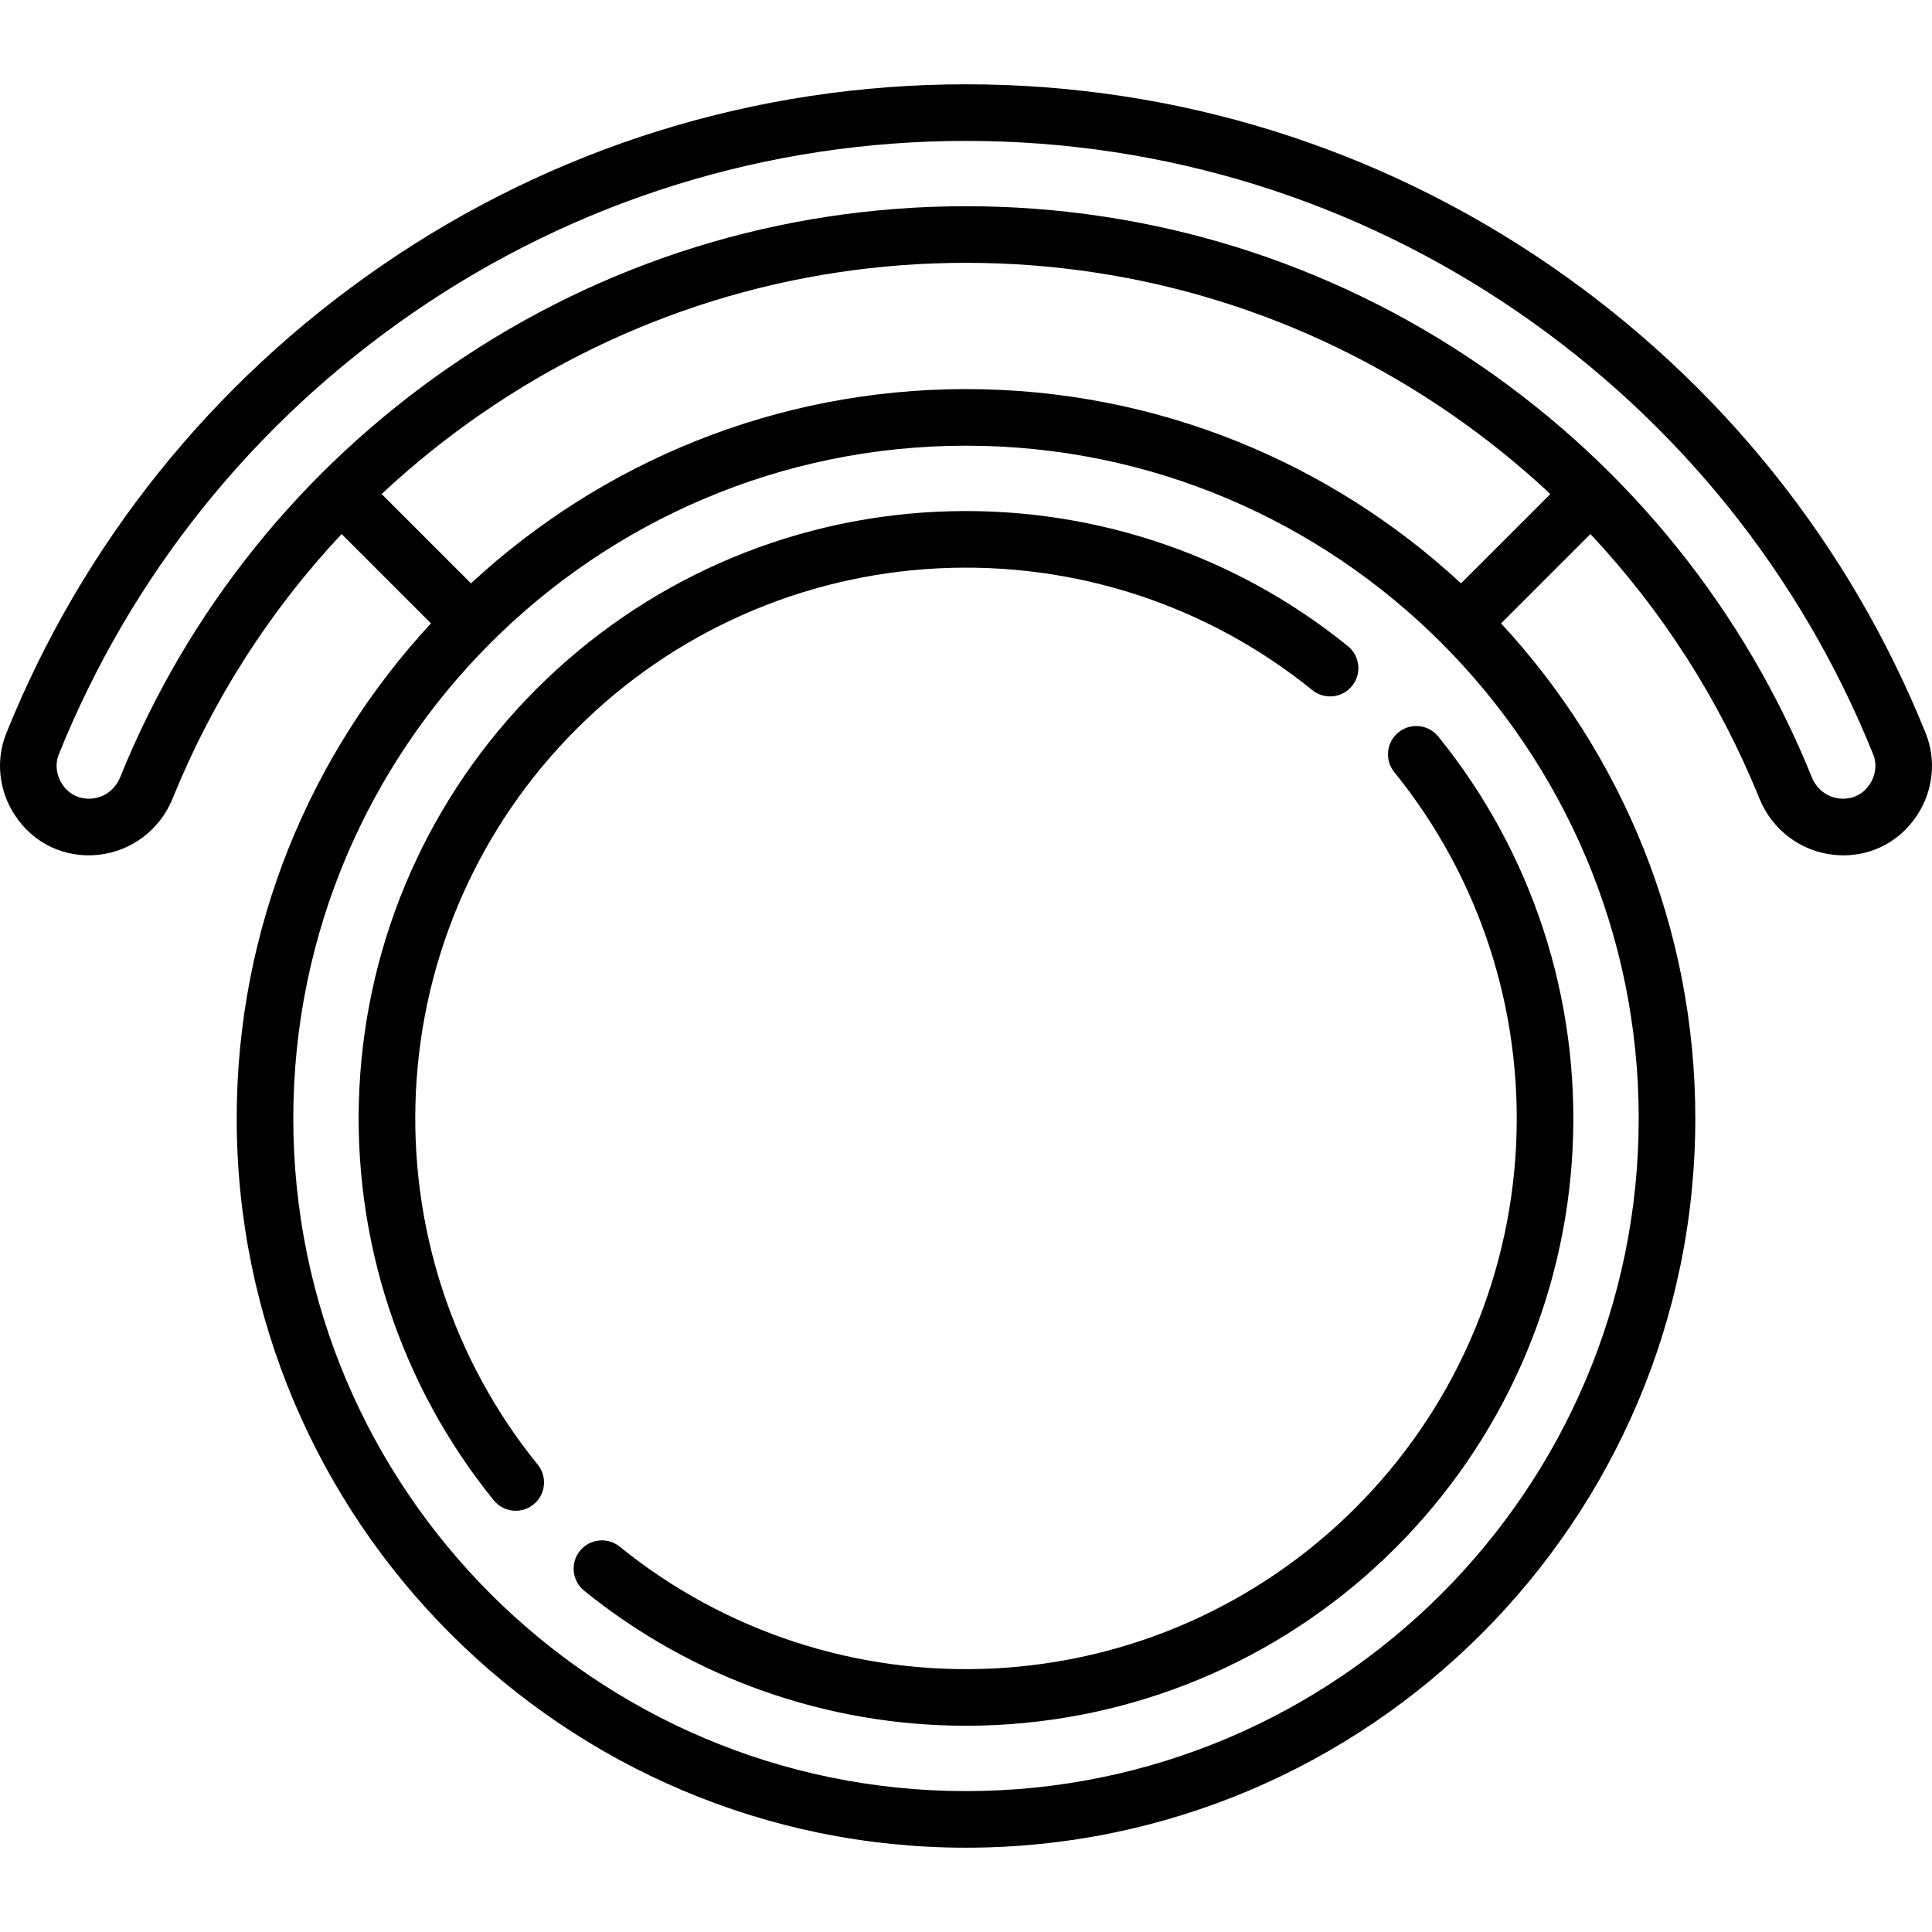
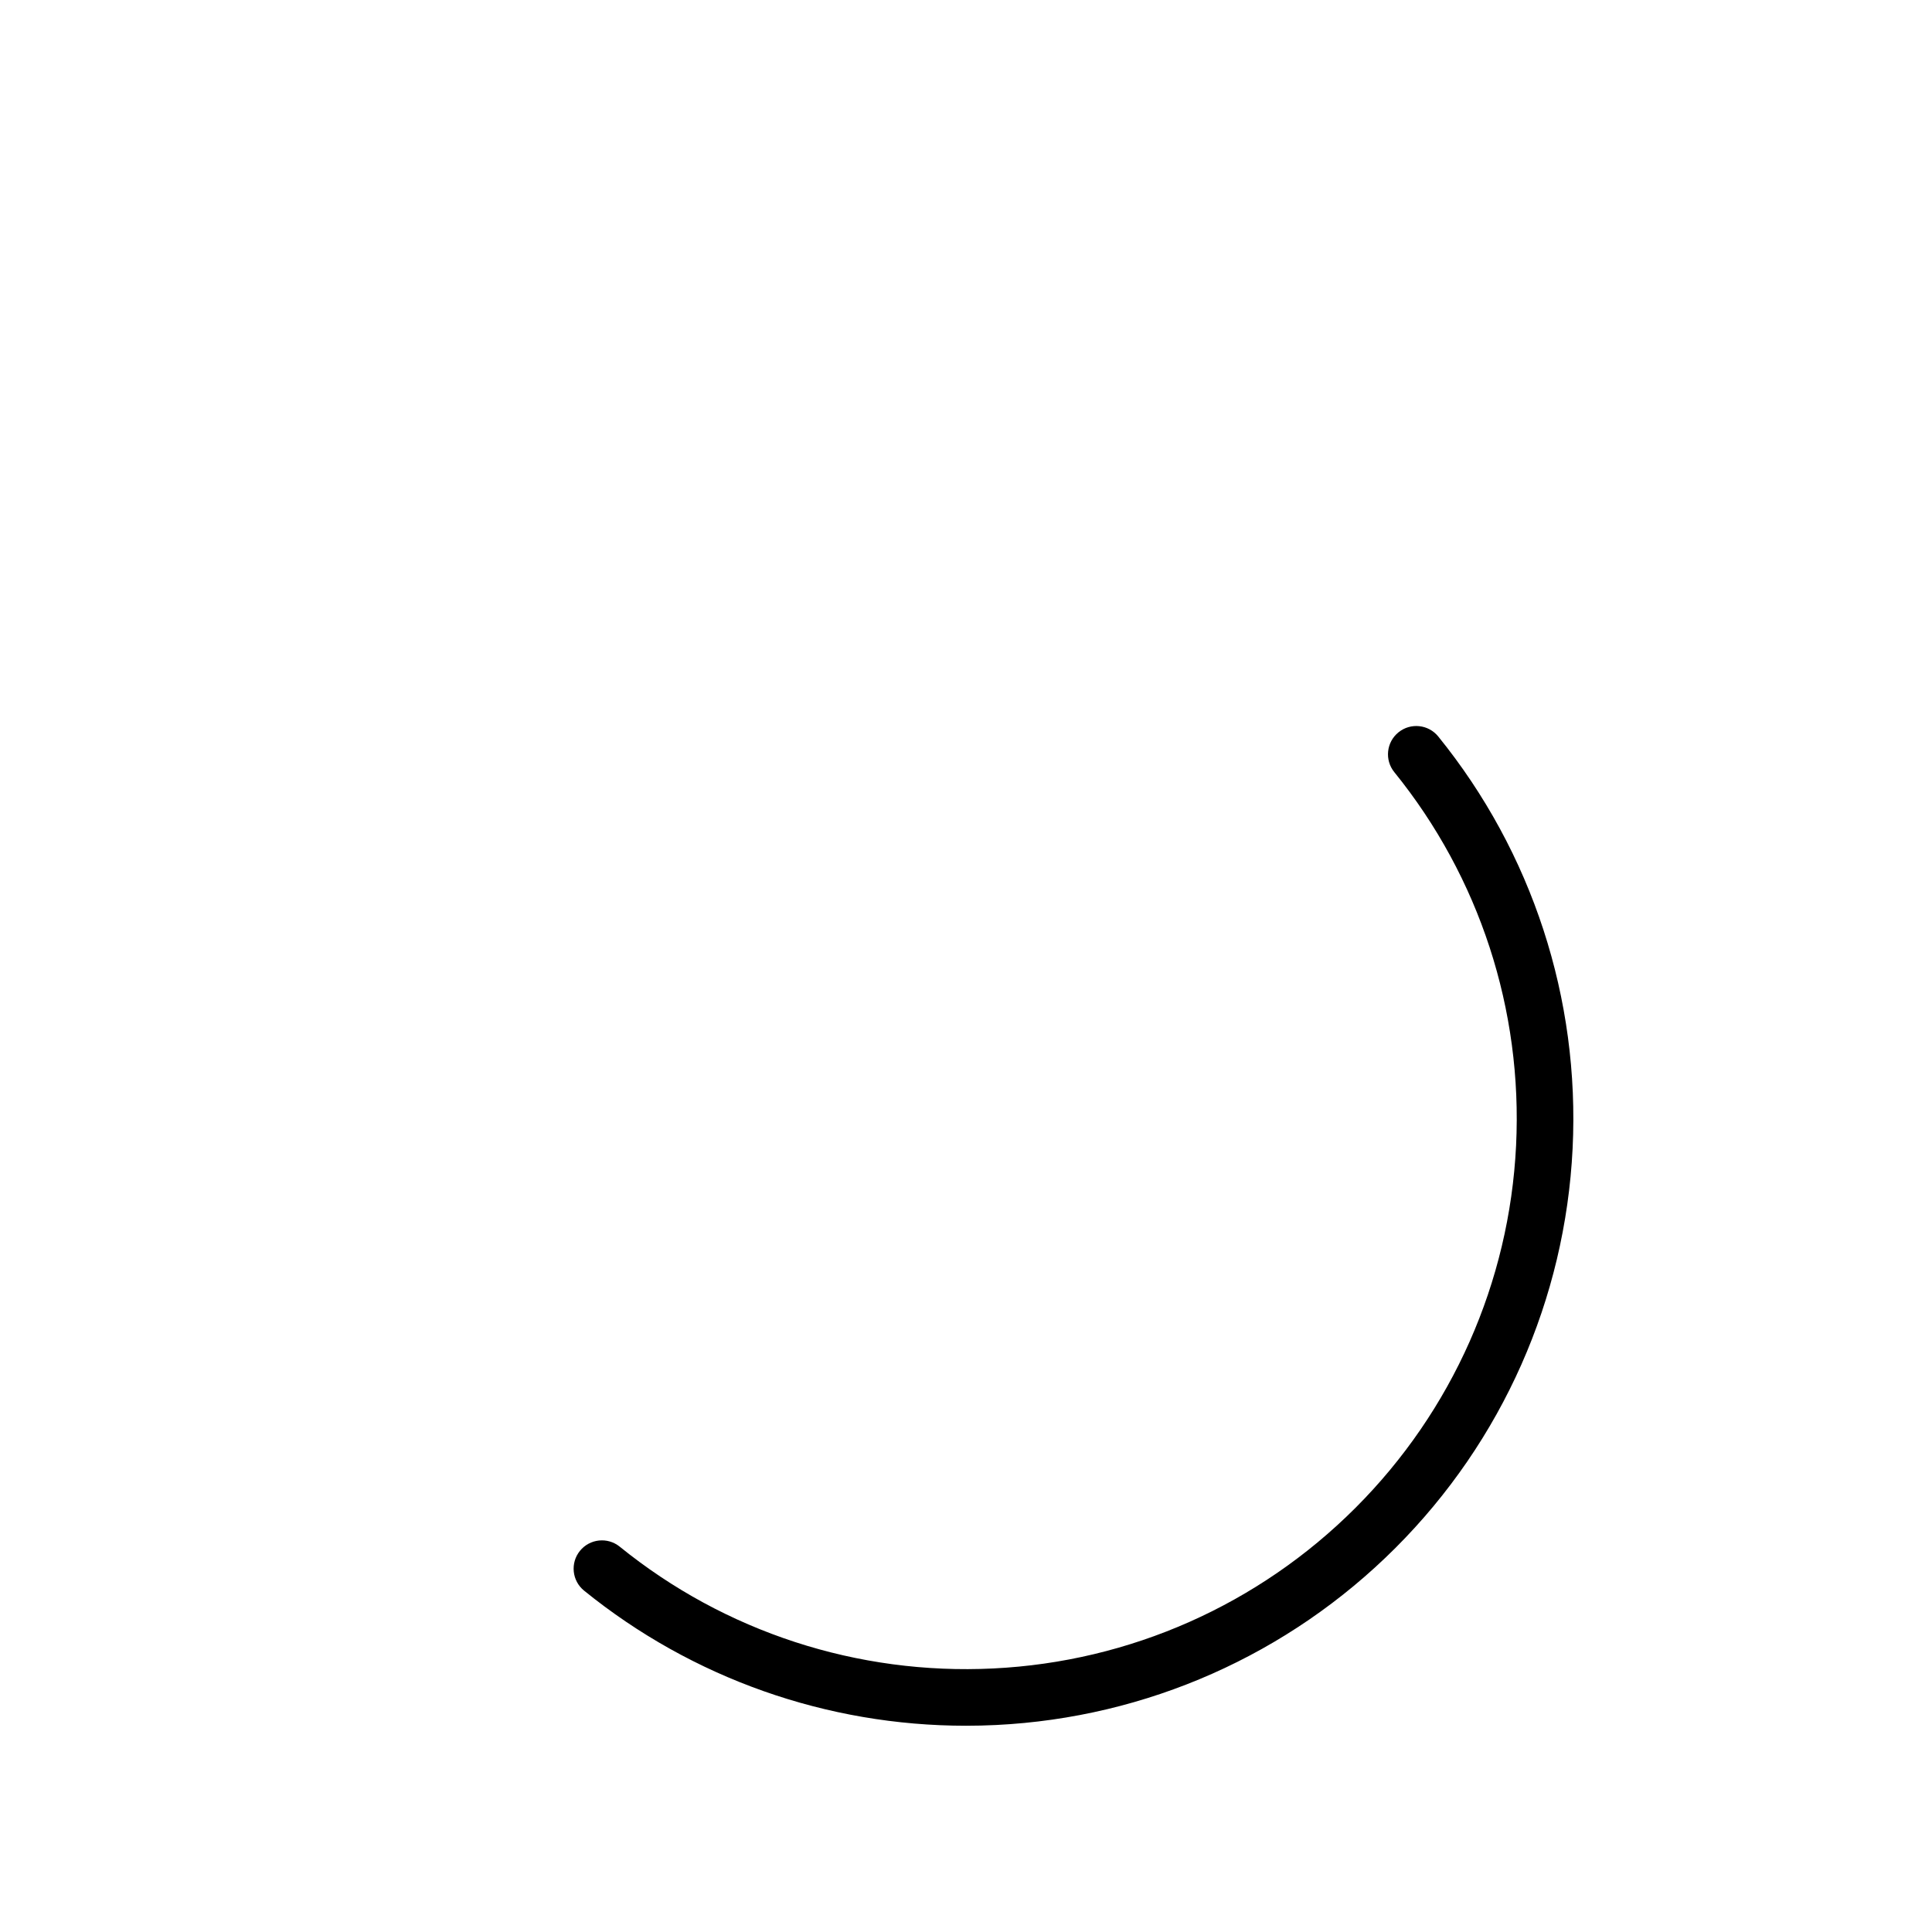
<svg xmlns="http://www.w3.org/2000/svg" version="1.1" id="Capa_1" x="0px" y="0px" viewBox="0 0 512 512" style="enable-background:new 0 0 512 512;" xml:space="preserve">
  <g>
    <g>
-       <path d="M510.335,194.329c-20.194-50.151-54.502-92.945-99.216-123.756C365.325,39.019,311.685,22.341,256,22.341 c-55.685,0-109.325,16.679-155.119,48.233c-44.713,30.81-79.022,73.604-99.216,123.755c-2.864,7.113-1.995,15.253,2.324,21.775 c4.917,7.425,13.114,11.332,21.935,10.444c8.859-0.891,16.457-6.617,19.827-14.946c10.56-26.095,25.746-49.771,44.78-70.081 l23.678,23.678c-31.93,34.486-51.48,80.594-51.48,131.187c0,106.571,86.702,193.273,193.274,193.273 s193.274-86.701,193.274-193.273c0-50.593-19.551-96.7-51.481-131.187l23.678-23.678c19.035,20.31,34.22,43.986,44.78,70.082 c3.37,8.329,10.968,14.056,19.827,14.946c0.826,0.083,1.646,0.124,2.459,0.124c7.866-0.001,15.02-3.838,19.476-10.568 C512.33,209.582,513.199,201.443,510.335,194.329z M434.274,296.387c0.001,98.3-79.973,178.273-178.274,178.273 c-98.3,0-178.274-79.974-178.274-178.273c0-98.301,79.974-178.274,178.274-178.274 C354.301,118.113,434.274,198.086,434.274,296.387z M387.187,154.593c-34.486-31.93-80.593-51.48-131.187-51.48 c-50.593,0-96.699,19.55-131.187,51.48l-23.671-23.671c8.307-7.769,17.227-14.954,26.716-21.481 C165.696,83.409,210.007,69.65,256,69.65c45.993,0,90.304,13.76,128.143,39.792c9.489,6.528,18.408,13.713,26.715,21.481 L387.187,154.593z M495.505,207.824c-2.576,3.891-6.406,3.954-7.928,3.801c-3.354-0.337-6.128-2.448-7.423-5.648 c-17.861-44.139-48.122-81.794-87.51-108.893C352.293,69.324,305.043,54.65,256,54.65c-49.042,0-96.293,14.674-136.644,42.434 c-39.388,27.099-69.649,64.754-87.51,108.893c-1.295,3.2-4.07,5.312-7.422,5.648c-1.526,0.153-5.352,0.09-7.928-3.801 c-1.594-2.407-1.937-5.357-0.917-7.891C34.67,152.52,67.11,112.06,109.391,82.926C152.672,53.105,203.368,37.341,256,37.341 s103.329,15.764,146.608,45.585c42.281,29.133,74.722,69.594,93.812,117.007C497.443,202.466,497.1,205.416,495.505,207.824z" />
-     </g>
+       </g>
  </g>
  <g>
    <g>
-       <path d="M357.206,171.23c-30.728-24.905-69.504-37.531-109.165-35.603c-39.956,1.96-77.552,18.631-105.861,46.939 c-28.31,28.31-44.98,65.906-46.94,105.861c-1.945,39.668,10.699,78.437,35.603,109.164c1.482,1.828,3.647,2.777,5.831,2.777 c1.659,0,3.329-0.548,4.718-1.674c3.218-2.607,3.712-7.331,1.104-10.549c-22.576-27.853-34.037-63.007-32.272-98.982 c1.777-36.229,16.894-70.319,42.564-95.989c25.672-25.672,59.761-40.788,95.989-42.564c35.969-1.763,71.128,9.697,98.984,32.273 c3.22,2.61,7.942,2.114,10.549-1.104C360.918,178.561,360.424,173.838,357.206,171.23z" />
-     </g>
+       </g>
  </g>
  <g>
    <g>
-       <path d="M381.155,195.181c-2.606-3.217-7.328-3.714-10.548-1.105c-3.218,2.607-3.712,7.331-1.104,10.549 c22.577,27.856,34.039,63.009,32.274,98.983c-1.777,36.228-16.894,70.319-42.564,95.989 c-25.671,25.672-59.761,40.788-95.989,42.564c-35.976,1.77-71.129-9.698-98.985-32.273c-3.217-2.609-7.94-2.113-10.549,1.104 c-2.608,3.218-2.114,7.941,1.104,10.549c28.669,23.236,64.334,35.799,101.201,35.799c2.648,0,5.306-0.064,7.964-0.195 c39.955-1.96,77.552-18.631,105.861-46.939c28.31-28.311,44.979-65.906,46.939-105.861 C418.704,264.677,406.06,225.909,381.155,195.181z" />
+       <path d="M381.155,195.181c-2.606-3.217-7.328-3.714-10.548-1.105c-3.218,2.607-3.712,7.331-1.104,10.549 c22.577,27.856,34.039,63.009,32.274,98.983c-1.777,36.228-16.894,70.319-42.564,95.989 c-25.671,25.672-59.761,40.788-95.989,42.564c-35.976,1.77-71.129-9.698-98.985-32.273c-3.217-2.609-7.94-2.113-10.549,1.104 c-2.608,3.218-2.114,7.941,1.104,10.549c28.669,23.236,64.334,35.799,101.201,35.799c2.648,0,5.306-0.064,7.964-0.195 c39.955-1.96,77.552-18.631,105.861-46.939c28.31-28.311,44.979-65.906,46.939-105.861 C418.704,264.677,406.06,225.909,381.155,195.181" />
    </g>
  </g>
  <g> </g>
  <g> </g>
  <g> </g>
  <g> </g>
  <g> </g>
  <g> </g>
  <g> </g>
  <g> </g>
  <g> </g>
  <g> </g>
  <g> </g>
  <g> </g>
  <g> </g>
  <g> </g>
  <g> </g>
</svg>